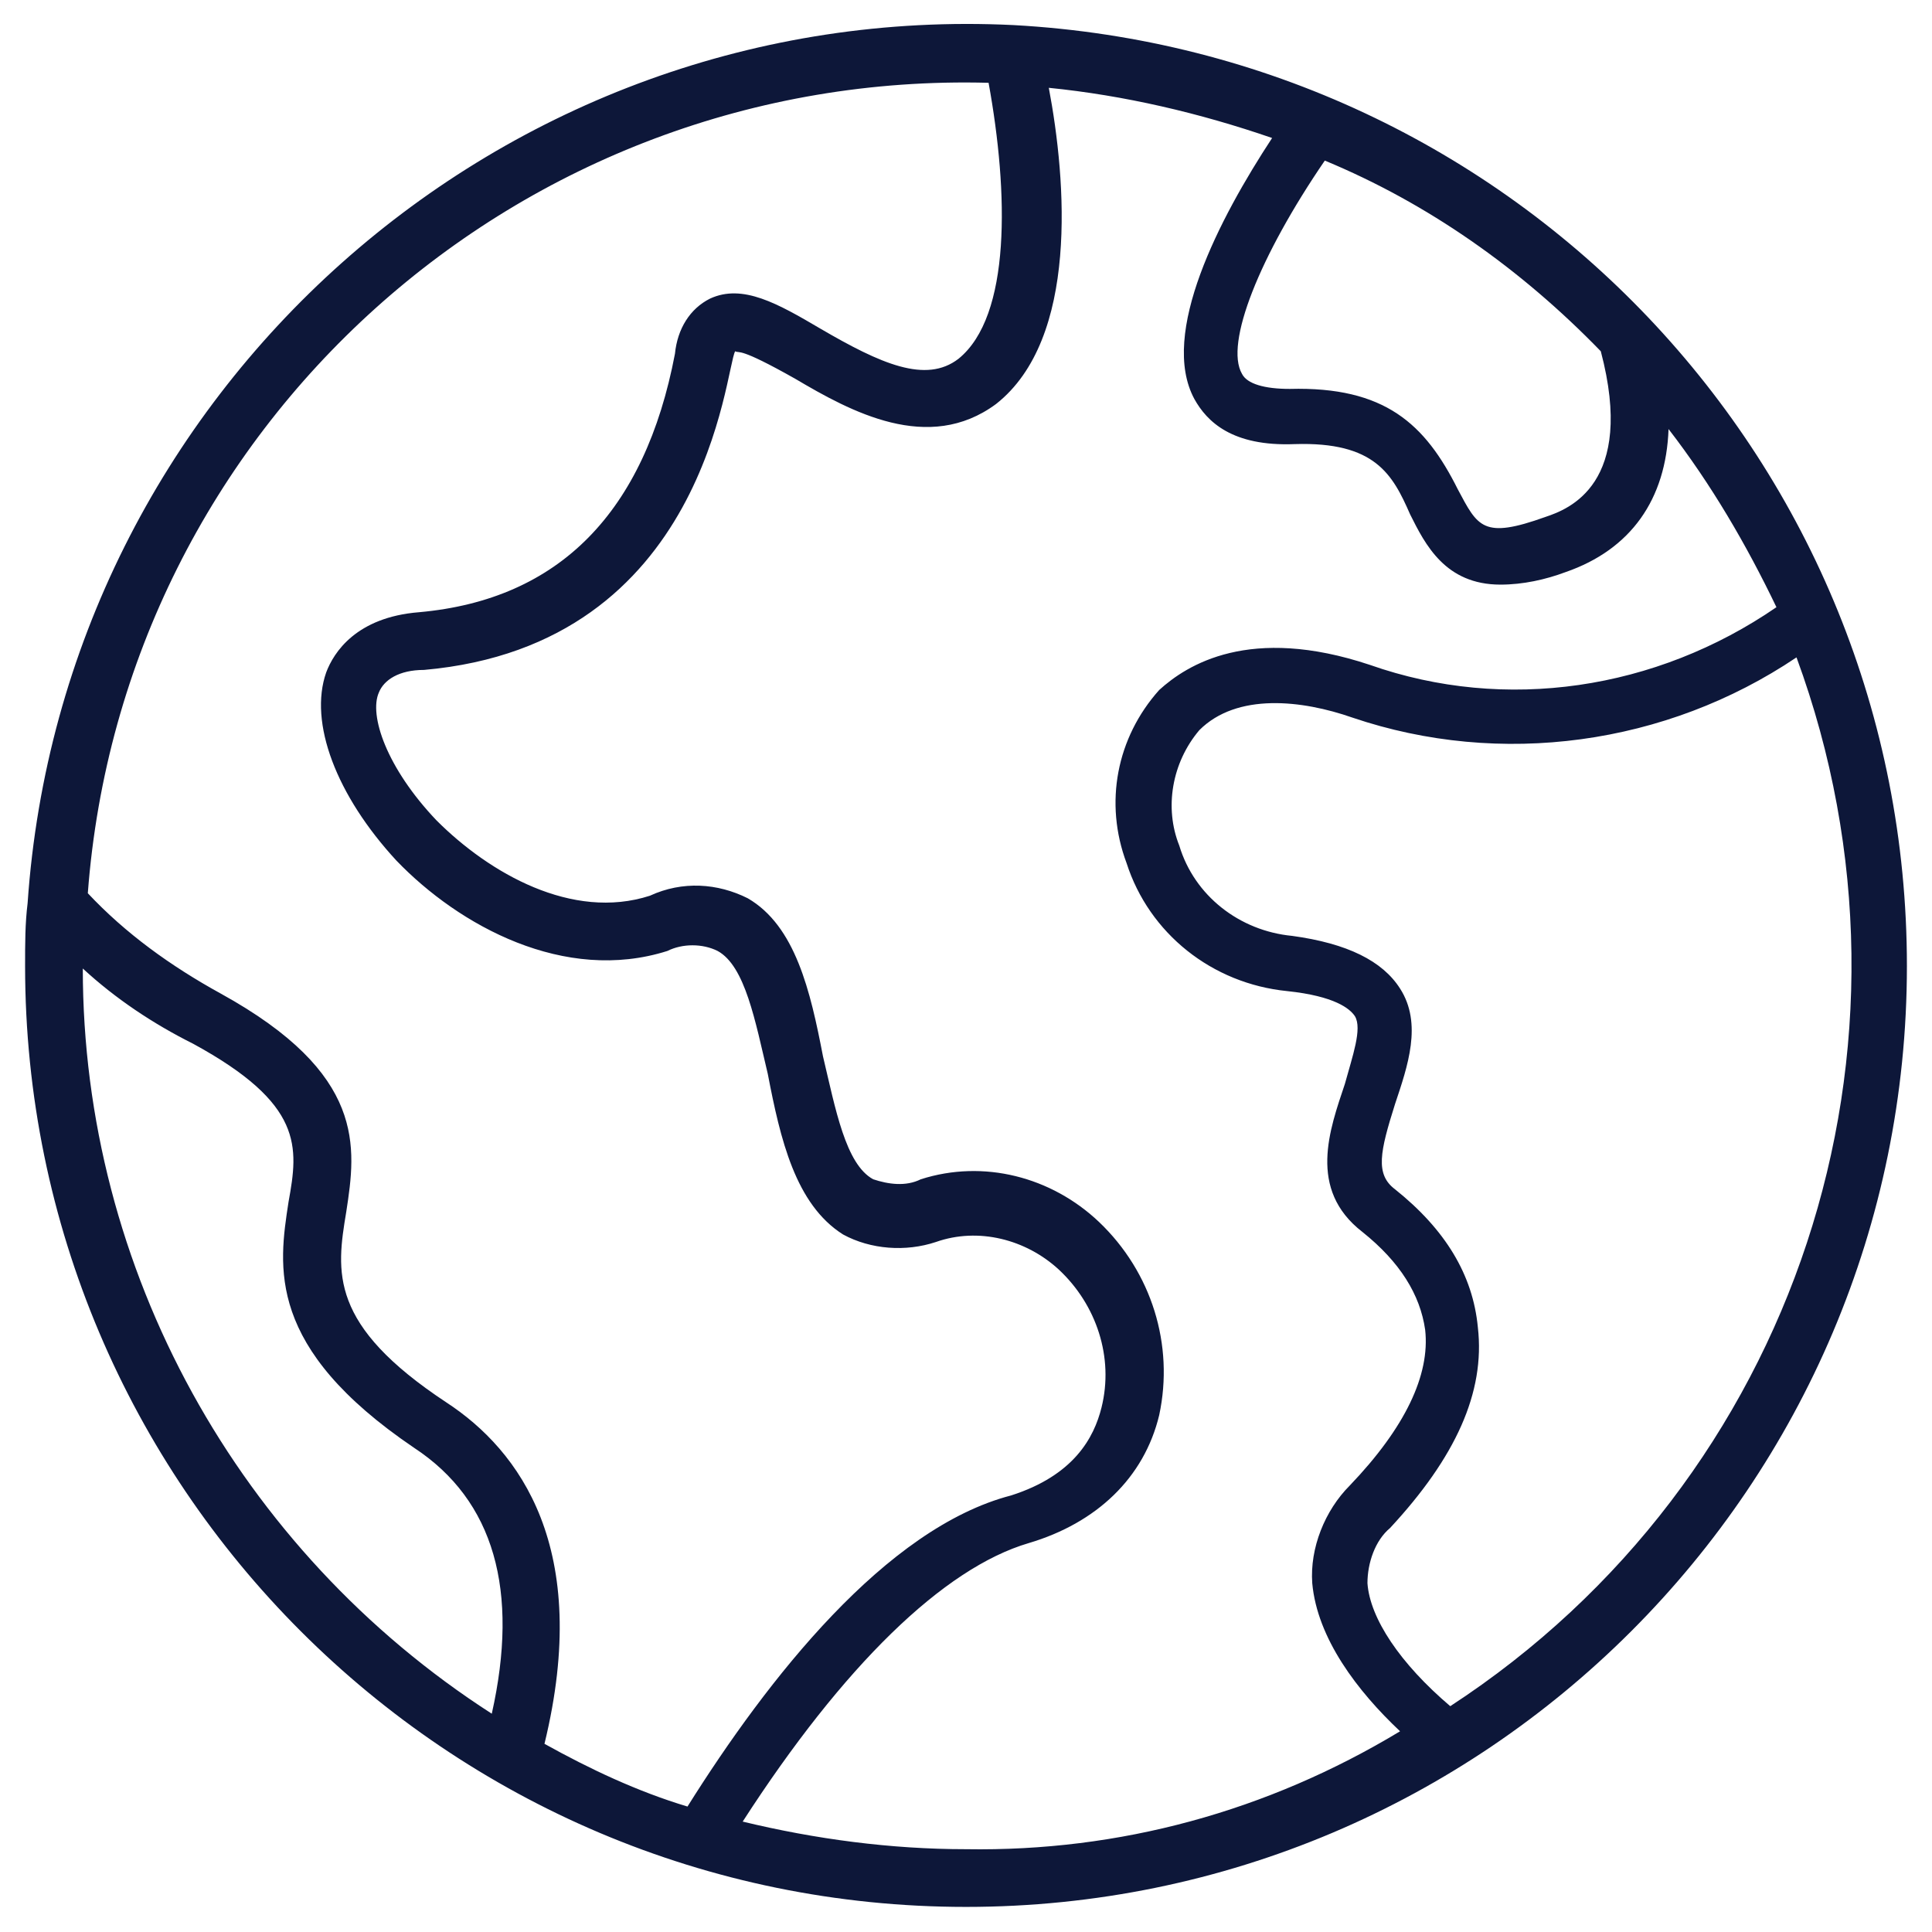
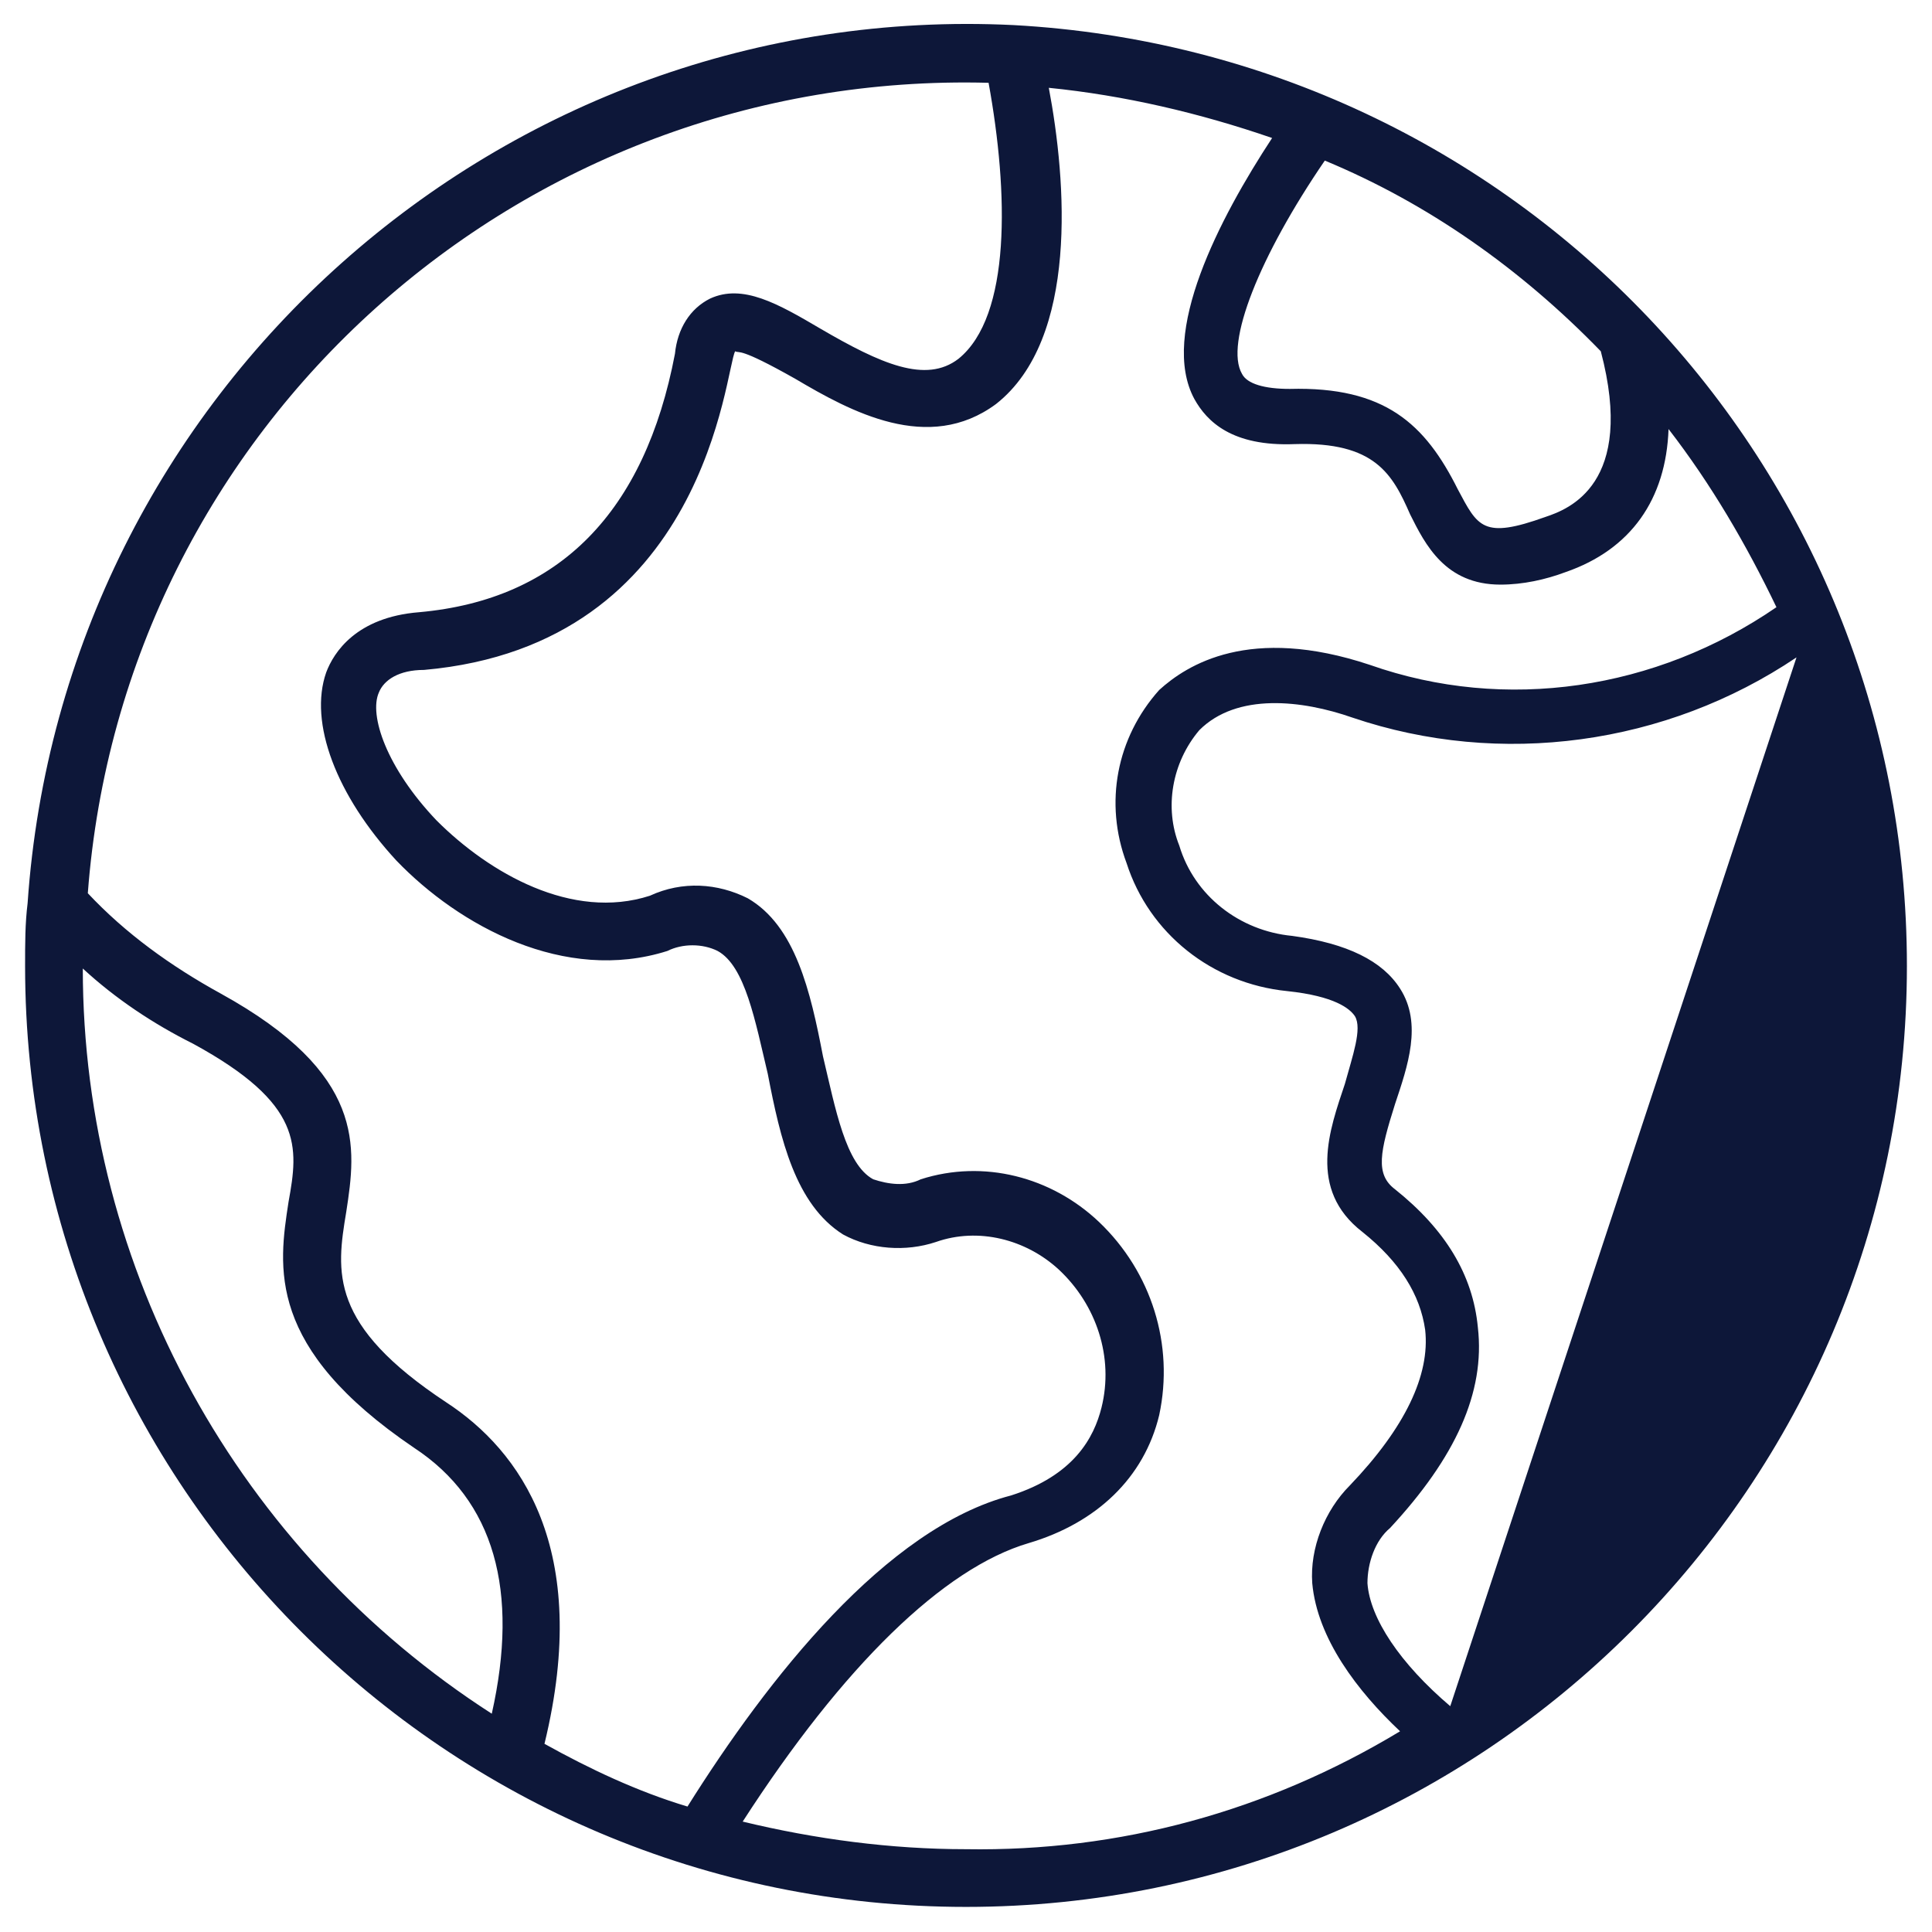
<svg xmlns="http://www.w3.org/2000/svg" version="1.1" id="Layer_1" x="0px" y="0px" viewBox="0 0 77 77" style="enable-background:new 0 0 77 77;" xml:space="preserve">
  <style type="text/css"> .st0{fill:#0D1739;} </style>
-   <path class="st0" d="M40.4,1C20,0,2.5,15.6,1.1,36v0C1,36.8,1,37.6,1,38.5C1,59.2,17.8,76,38.5,76S76,59.2,76,38.5 C76,18.5,60.4,2.1,40.4,1z M63.8,14c1.4,5.3-1.3,6.3-2.2,6.6l0,0c-2.5,0.9-2.7,0.4-3.5-1.1c-1.3-2.6-2.9-4.1-6.7-4 c-1,0-1.7-0.2-1.9-0.6c-0.7-1.2,0.7-4.7,3.3-8.5C56.9,8.1,60.6,10.7,63.8,14z M19.6,68.3C9.5,61.8,3.3,50.6,3.3,38.6 c1.3,1.2,2.8,2.2,4.4,3c4.4,2.4,4.2,4.1,3.8,6.3c-0.4,2.6-0.9,5.8,5,9.8C19.7,59.8,20.7,63.4,19.6,68.3z M27.4,72 c-2-0.6-3.9-1.5-5.7-2.5c1.9-7.8-1-11.7-3.9-13.6c-4.7-3.1-4.4-5.2-4-7.6c0.4-2.6,0.8-5.5-5-8.7c-2-1.1-3.8-2.4-5.3-4 C4.9,17,20.7,2.8,39.4,3.3h0c0.8,4.4,0.9,9.3-1.2,11c-1.3,1-3.1,0.2-5.5-1.2c-1.7-1-3.1-1.8-4.4-1.2c-0.8,0.4-1.3,1.2-1.4,2.2 c-1.2,6.3-4.6,9.8-10.2,10.3c-2.5,0.2-3.4,1.6-3.7,2.4c-0.7,2,0.4,4.9,2.8,7.5c2.5,2.6,6.7,4.9,10.8,3.6c0.6-0.3,1.4-0.3,2,0 c1.1,0.6,1.5,2.8,2,4.9c0.5,2.6,1.1,5.2,3,6.4c1.1,0.6,2.5,0.7,3.7,0.3c1.7-0.6,3.6-0.1,4.9,1.1c1.5,1.4,2.2,3.5,1.7,5.5 c-0.3,1.2-1.1,2.7-3.6,3.5l0,0C35.3,60.9,30.6,66.9,27.4,72z M38.5,73.7c-3,0-6-0.4-8.9-1.1c4-6.2,8-10.1,11.4-11.1 c2.7-0.8,4.6-2.6,5.2-5.1c0.6-2.8-0.3-5.7-2.4-7.7c-1.9-1.8-4.6-2.5-7.1-1.7c-0.6,0.3-1.3,0.2-1.9,0c-1.1-0.6-1.5-2.8-2-4.9 c-0.5-2.6-1.1-5.2-3-6.3c-1.2-0.6-2.6-0.7-3.9-0.1c-3.1,1-6.4-0.9-8.5-3c-2-2.1-2.7-4.2-2.3-5.1c0.2-0.5,0.8-0.9,1.8-0.9 c11.3-1,12-12,12.4-12.7c0.2,0.1,0.1-0.2,2.4,1.1c2.2,1.3,5.3,3,8,1c3.3-2.6,2.8-8.9,2.1-12.6c3,0.3,6,1,8.9,2 c-2.1,3.2-4.5,7.8-3.1,10.4c0.5,0.9,1.5,1.9,4,1.8c3.2-0.1,3.9,1.2,4.6,2.8c0.6,1.2,1.4,2.8,3.6,2.8c0.9,0,1.8-0.2,2.6-0.5 c2.6-0.9,4-2.9,4.1-5.7c1.7,2.2,3.1,4.6,4.3,7.1C66,27.5,60,28.4,54.6,26.5c-4.8-1.6-7.3,0-8.4,1c-1.7,1.9-2.2,4.5-1.3,6.9 c0.9,2.8,3.4,4.8,6.4,5.1c1.9,0.2,2.5,0.7,2.7,1c0.3,0.5-0.1,1.6-0.4,2.7c-0.6,1.8-1.5,4.2,0.7,5.9c1.5,1.2,2.3,2.5,2.5,3.9 c0.2,1.8-0.8,3.9-3,6.2c-1,1-1.6,2.5-1.5,3.9c0.2,2.2,1.8,4.3,3.5,5.9C50.5,72.2,44.6,73.8,38.5,73.7z M57.8,68 c-2-1.7-3.2-3.5-3.3-4.9c0-0.8,0.3-1.7,0.9-2.2c2.6-2.8,3.8-5.4,3.5-8c-0.2-2.1-1.3-3.9-3.3-5.5c-0.8-0.6-0.6-1.5,0-3.4 c0.5-1.5,1.1-3.2,0.2-4.6c-0.7-1.1-2.1-1.8-4.3-2.1c-2.1-0.2-3.9-1.6-4.5-3.6c-0.6-1.5-0.3-3.3,0.8-4.6c1.5-1.5,4.1-1.2,6.1-0.5 c5.9,2,12.5,1.1,17.7-2.4C77.3,41.7,71.6,59,57.8,68z" />
+   <path class="st0" d="M40.4,1C20,0,2.5,15.6,1.1,36v0C1,36.8,1,37.6,1,38.5C1,59.2,17.8,76,38.5,76S76,59.2,76,38.5 C76,18.5,60.4,2.1,40.4,1z M63.8,14c1.4,5.3-1.3,6.3-2.2,6.6l0,0c-2.5,0.9-2.7,0.4-3.5-1.1c-1.3-2.6-2.9-4.1-6.7-4 c-1,0-1.7-0.2-1.9-0.6c-0.7-1.2,0.7-4.7,3.3-8.5C56.9,8.1,60.6,10.7,63.8,14z M19.6,68.3C9.5,61.8,3.3,50.6,3.3,38.6 c1.3,1.2,2.8,2.2,4.4,3c4.4,2.4,4.2,4.1,3.8,6.3c-0.4,2.6-0.9,5.8,5,9.8C19.7,59.8,20.7,63.4,19.6,68.3z M27.4,72 c-2-0.6-3.9-1.5-5.7-2.5c1.9-7.8-1-11.7-3.9-13.6c-4.7-3.1-4.4-5.2-4-7.6c0.4-2.6,0.8-5.5-5-8.7c-2-1.1-3.8-2.4-5.3-4 C4.9,17,20.7,2.8,39.4,3.3h0c0.8,4.4,0.9,9.3-1.2,11c-1.3,1-3.1,0.2-5.5-1.2c-1.7-1-3.1-1.8-4.4-1.2c-0.8,0.4-1.3,1.2-1.4,2.2 c-1.2,6.3-4.6,9.8-10.2,10.3c-2.5,0.2-3.4,1.6-3.7,2.4c-0.7,2,0.4,4.9,2.8,7.5c2.5,2.6,6.7,4.9,10.8,3.6c0.6-0.3,1.4-0.3,2,0 c1.1,0.6,1.5,2.8,2,4.9c0.5,2.6,1.1,5.2,3,6.4c1.1,0.6,2.5,0.7,3.7,0.3c1.7-0.6,3.6-0.1,4.9,1.1c1.5,1.4,2.2,3.5,1.7,5.5 c-0.3,1.2-1.1,2.7-3.6,3.5l0,0C35.3,60.9,30.6,66.9,27.4,72z M38.5,73.7c-3,0-6-0.4-8.9-1.1c4-6.2,8-10.1,11.4-11.1 c2.7-0.8,4.6-2.6,5.2-5.1c0.6-2.8-0.3-5.7-2.4-7.7c-1.9-1.8-4.6-2.5-7.1-1.7c-0.6,0.3-1.3,0.2-1.9,0c-1.1-0.6-1.5-2.8-2-4.9 c-0.5-2.6-1.1-5.2-3-6.3c-1.2-0.6-2.6-0.7-3.9-0.1c-3.1,1-6.4-0.9-8.5-3c-2-2.1-2.7-4.2-2.3-5.1c0.2-0.5,0.8-0.9,1.8-0.9 c11.3-1,12-12,12.4-12.7c0.2,0.1,0.1-0.2,2.4,1.1c2.2,1.3,5.3,3,8,1c3.3-2.6,2.8-8.9,2.1-12.6c3,0.3,6,1,8.9,2 c-2.1,3.2-4.5,7.8-3.1,10.4c0.5,0.9,1.5,1.9,4,1.8c3.2-0.1,3.9,1.2,4.6,2.8c0.6,1.2,1.4,2.8,3.6,2.8c0.9,0,1.8-0.2,2.6-0.5 c2.6-0.9,4-2.9,4.1-5.7c1.7,2.2,3.1,4.6,4.3,7.1C66,27.5,60,28.4,54.6,26.5c-4.8-1.6-7.3,0-8.4,1c-1.7,1.9-2.2,4.5-1.3,6.9 c0.9,2.8,3.4,4.8,6.4,5.1c1.9,0.2,2.5,0.7,2.7,1c0.3,0.5-0.1,1.6-0.4,2.7c-0.6,1.8-1.5,4.2,0.7,5.9c1.5,1.2,2.3,2.5,2.5,3.9 c0.2,1.8-0.8,3.9-3,6.2c-1,1-1.6,2.5-1.5,3.9c0.2,2.2,1.8,4.3,3.5,5.9C50.5,72.2,44.6,73.8,38.5,73.7z M57.8,68 c-2-1.7-3.2-3.5-3.3-4.9c0-0.8,0.3-1.7,0.9-2.2c2.6-2.8,3.8-5.4,3.5-8c-0.2-2.1-1.3-3.9-3.3-5.5c-0.8-0.6-0.6-1.5,0-3.4 c0.5-1.5,1.1-3.2,0.2-4.6c-0.7-1.1-2.1-1.8-4.3-2.1c-2.1-0.2-3.9-1.6-4.5-3.6c-0.6-1.5-0.3-3.3,0.8-4.6c1.5-1.5,4.1-1.2,6.1-0.5 c5.9,2,12.5,1.1,17.7-2.4z" />
</svg>